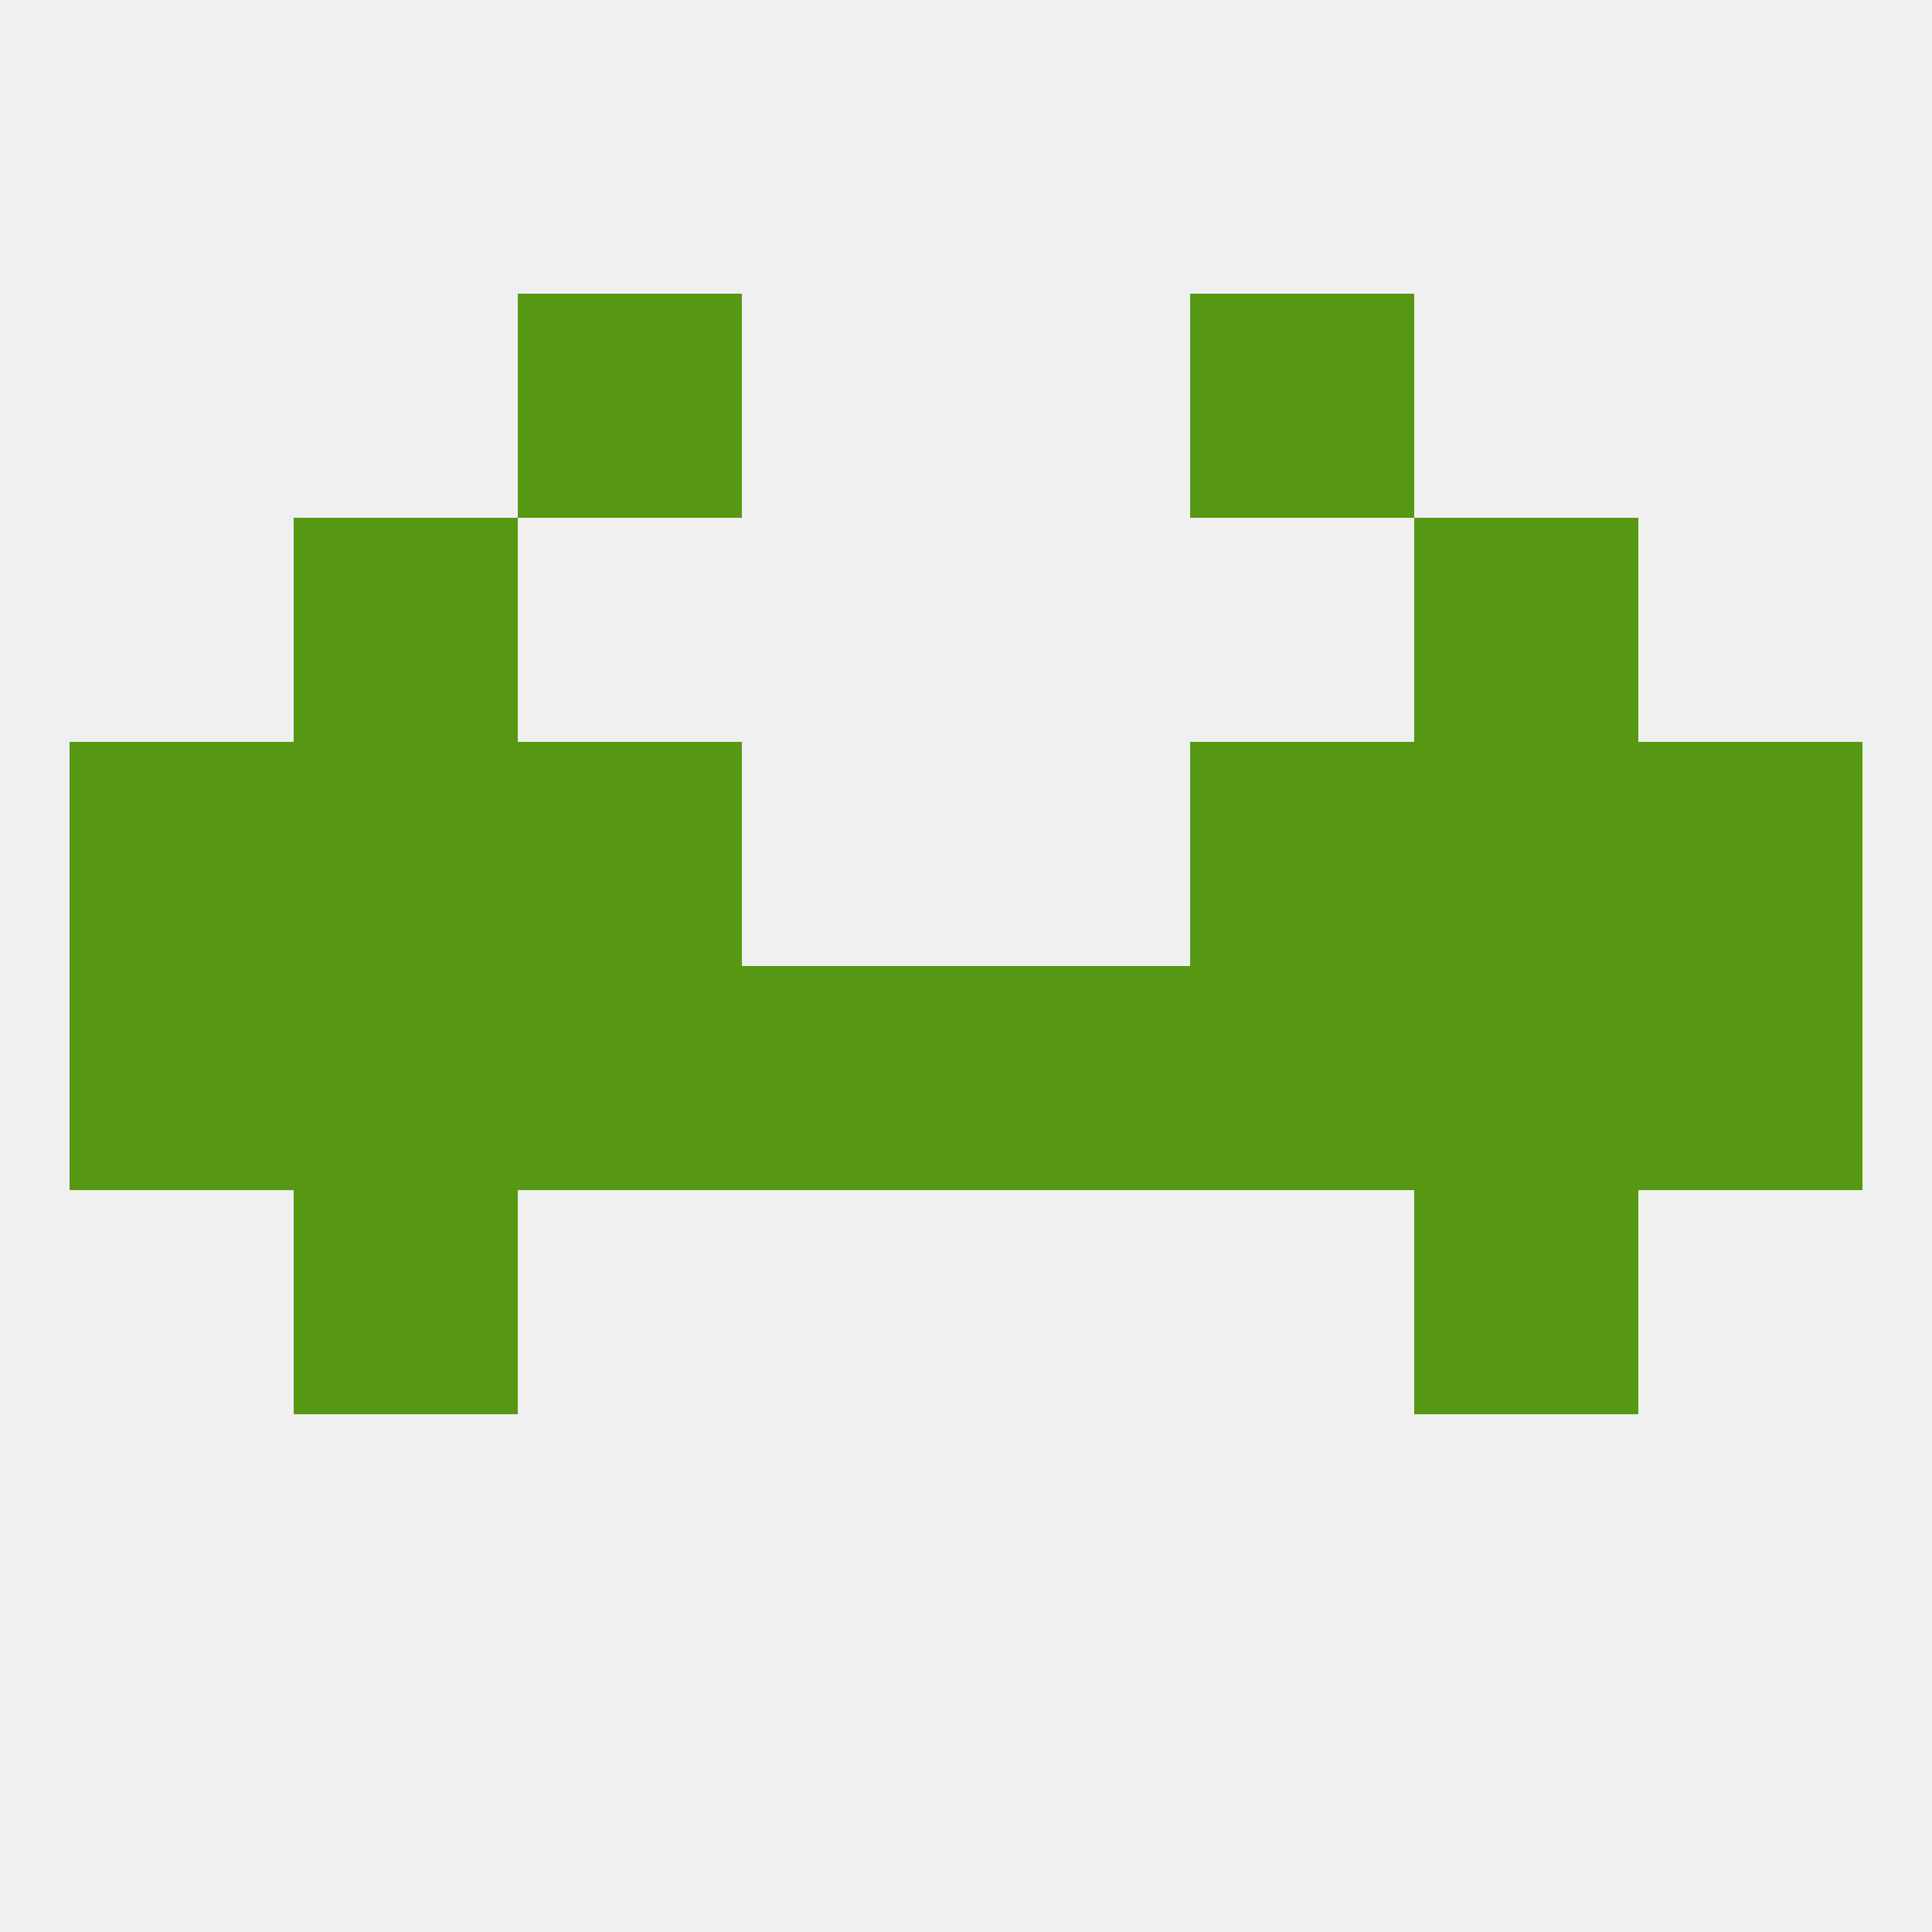
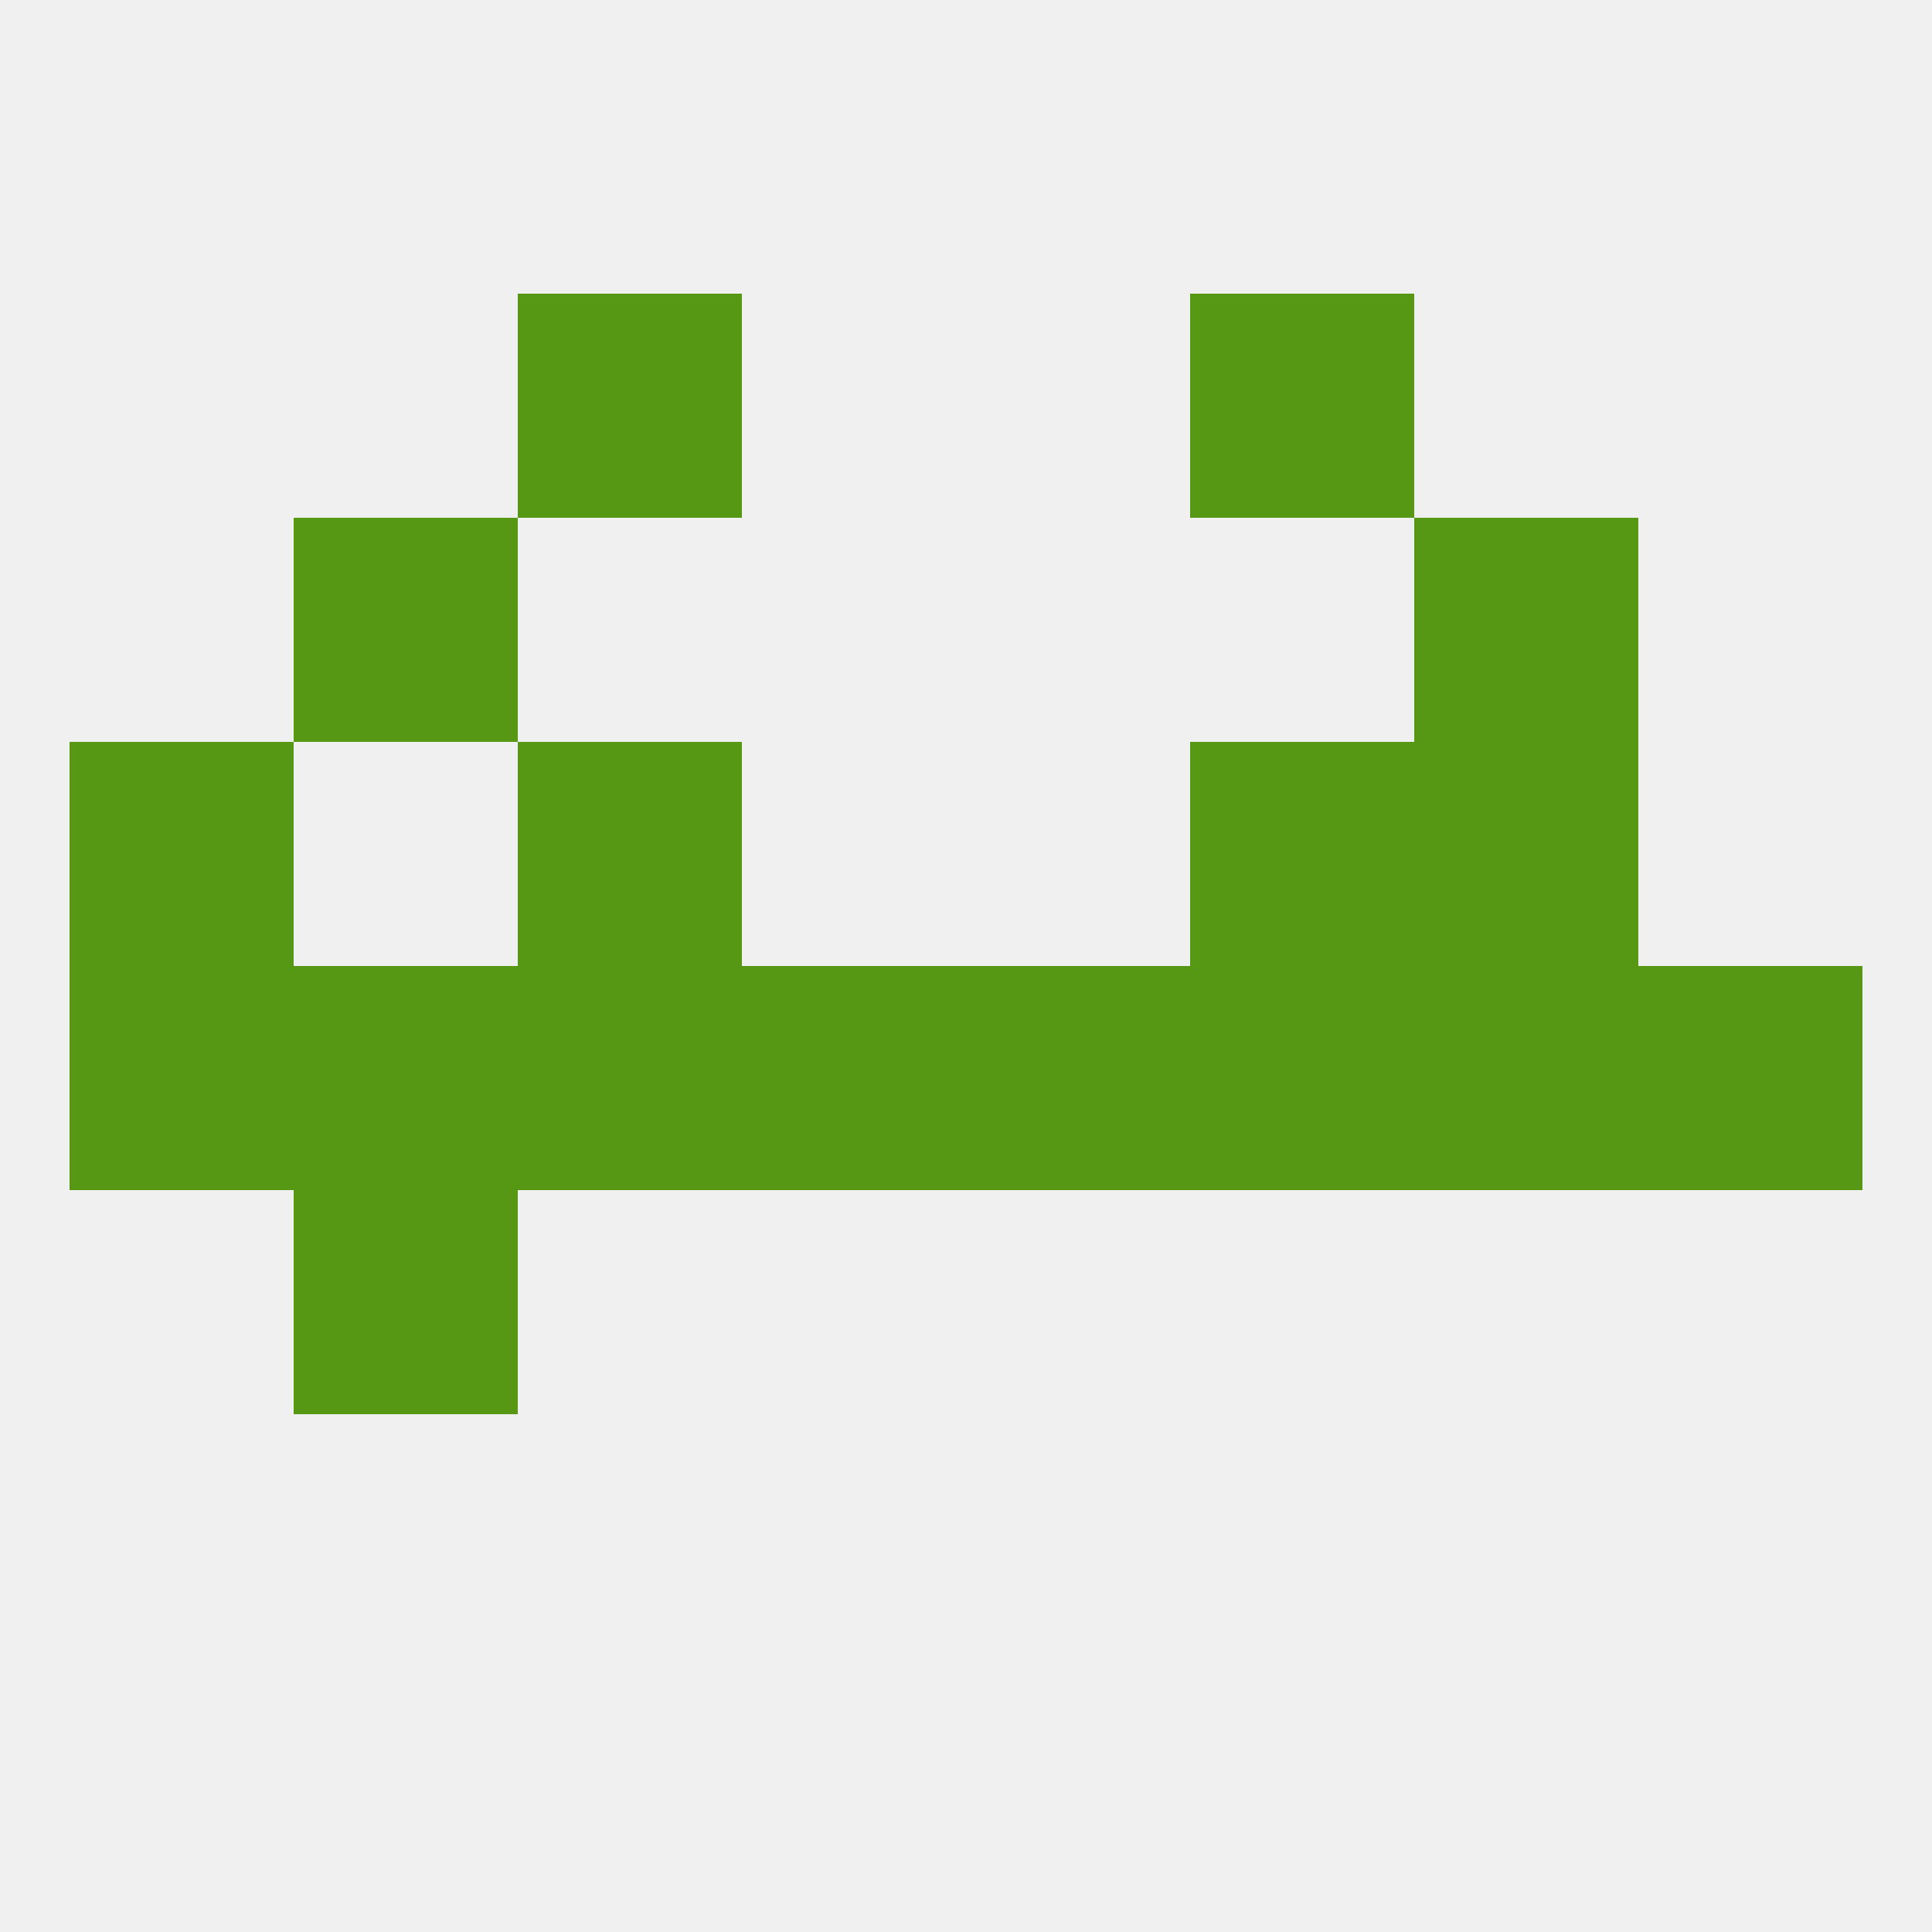
<svg xmlns="http://www.w3.org/2000/svg" version="1.1" baseprofile="full" width="250" height="250" viewBox="0 0 250 250">
  <rect width="100%" height="100%" fill="rgba(240,240,240,255)" />
  <rect x="67" y="38" width="29" height="29" fill="rgba(86,152,20,255)" />
  <rect x="154" y="38" width="29" height="29" fill="rgba(86,152,20,255)" />
  <rect x="67" y="125" width="29" height="29" fill="rgba(86,152,20,255)" />
  <rect x="154" y="125" width="29" height="29" fill="rgba(86,152,20,255)" />
  <rect x="96" y="125" width="29" height="29" fill="rgba(86,152,20,255)" />
  <rect x="125" y="125" width="29" height="29" fill="rgba(86,152,20,255)" />
  <rect x="9" y="125" width="29" height="29" fill="rgba(86,152,20,255)" />
  <rect x="212" y="125" width="29" height="29" fill="rgba(86,152,20,255)" />
  <rect x="38" y="125" width="29" height="29" fill="rgba(86,152,20,255)" />
  <rect x="183" y="125" width="29" height="29" fill="rgba(86,152,20,255)" />
  <rect x="183" y="96" width="29" height="29" fill="rgba(86,152,20,255)" />
  <rect x="9" y="96" width="29" height="29" fill="rgba(86,152,20,255)" />
-   <rect x="212" y="96" width="29" height="29" fill="rgba(86,152,20,255)" />
  <rect x="67" y="96" width="29" height="29" fill="rgba(86,152,20,255)" />
  <rect x="154" y="96" width="29" height="29" fill="rgba(86,152,20,255)" />
-   <rect x="38" y="96" width="29" height="29" fill="rgba(86,152,20,255)" />
  <rect x="38" y="154" width="29" height="29" fill="rgba(86,152,20,255)" />
-   <rect x="183" y="154" width="29" height="29" fill="rgba(86,152,20,255)" />
  <rect x="38" y="67" width="29" height="29" fill="rgba(86,152,20,255)" />
  <rect x="183" y="67" width="29" height="29" fill="rgba(86,152,20,255)" />
</svg>